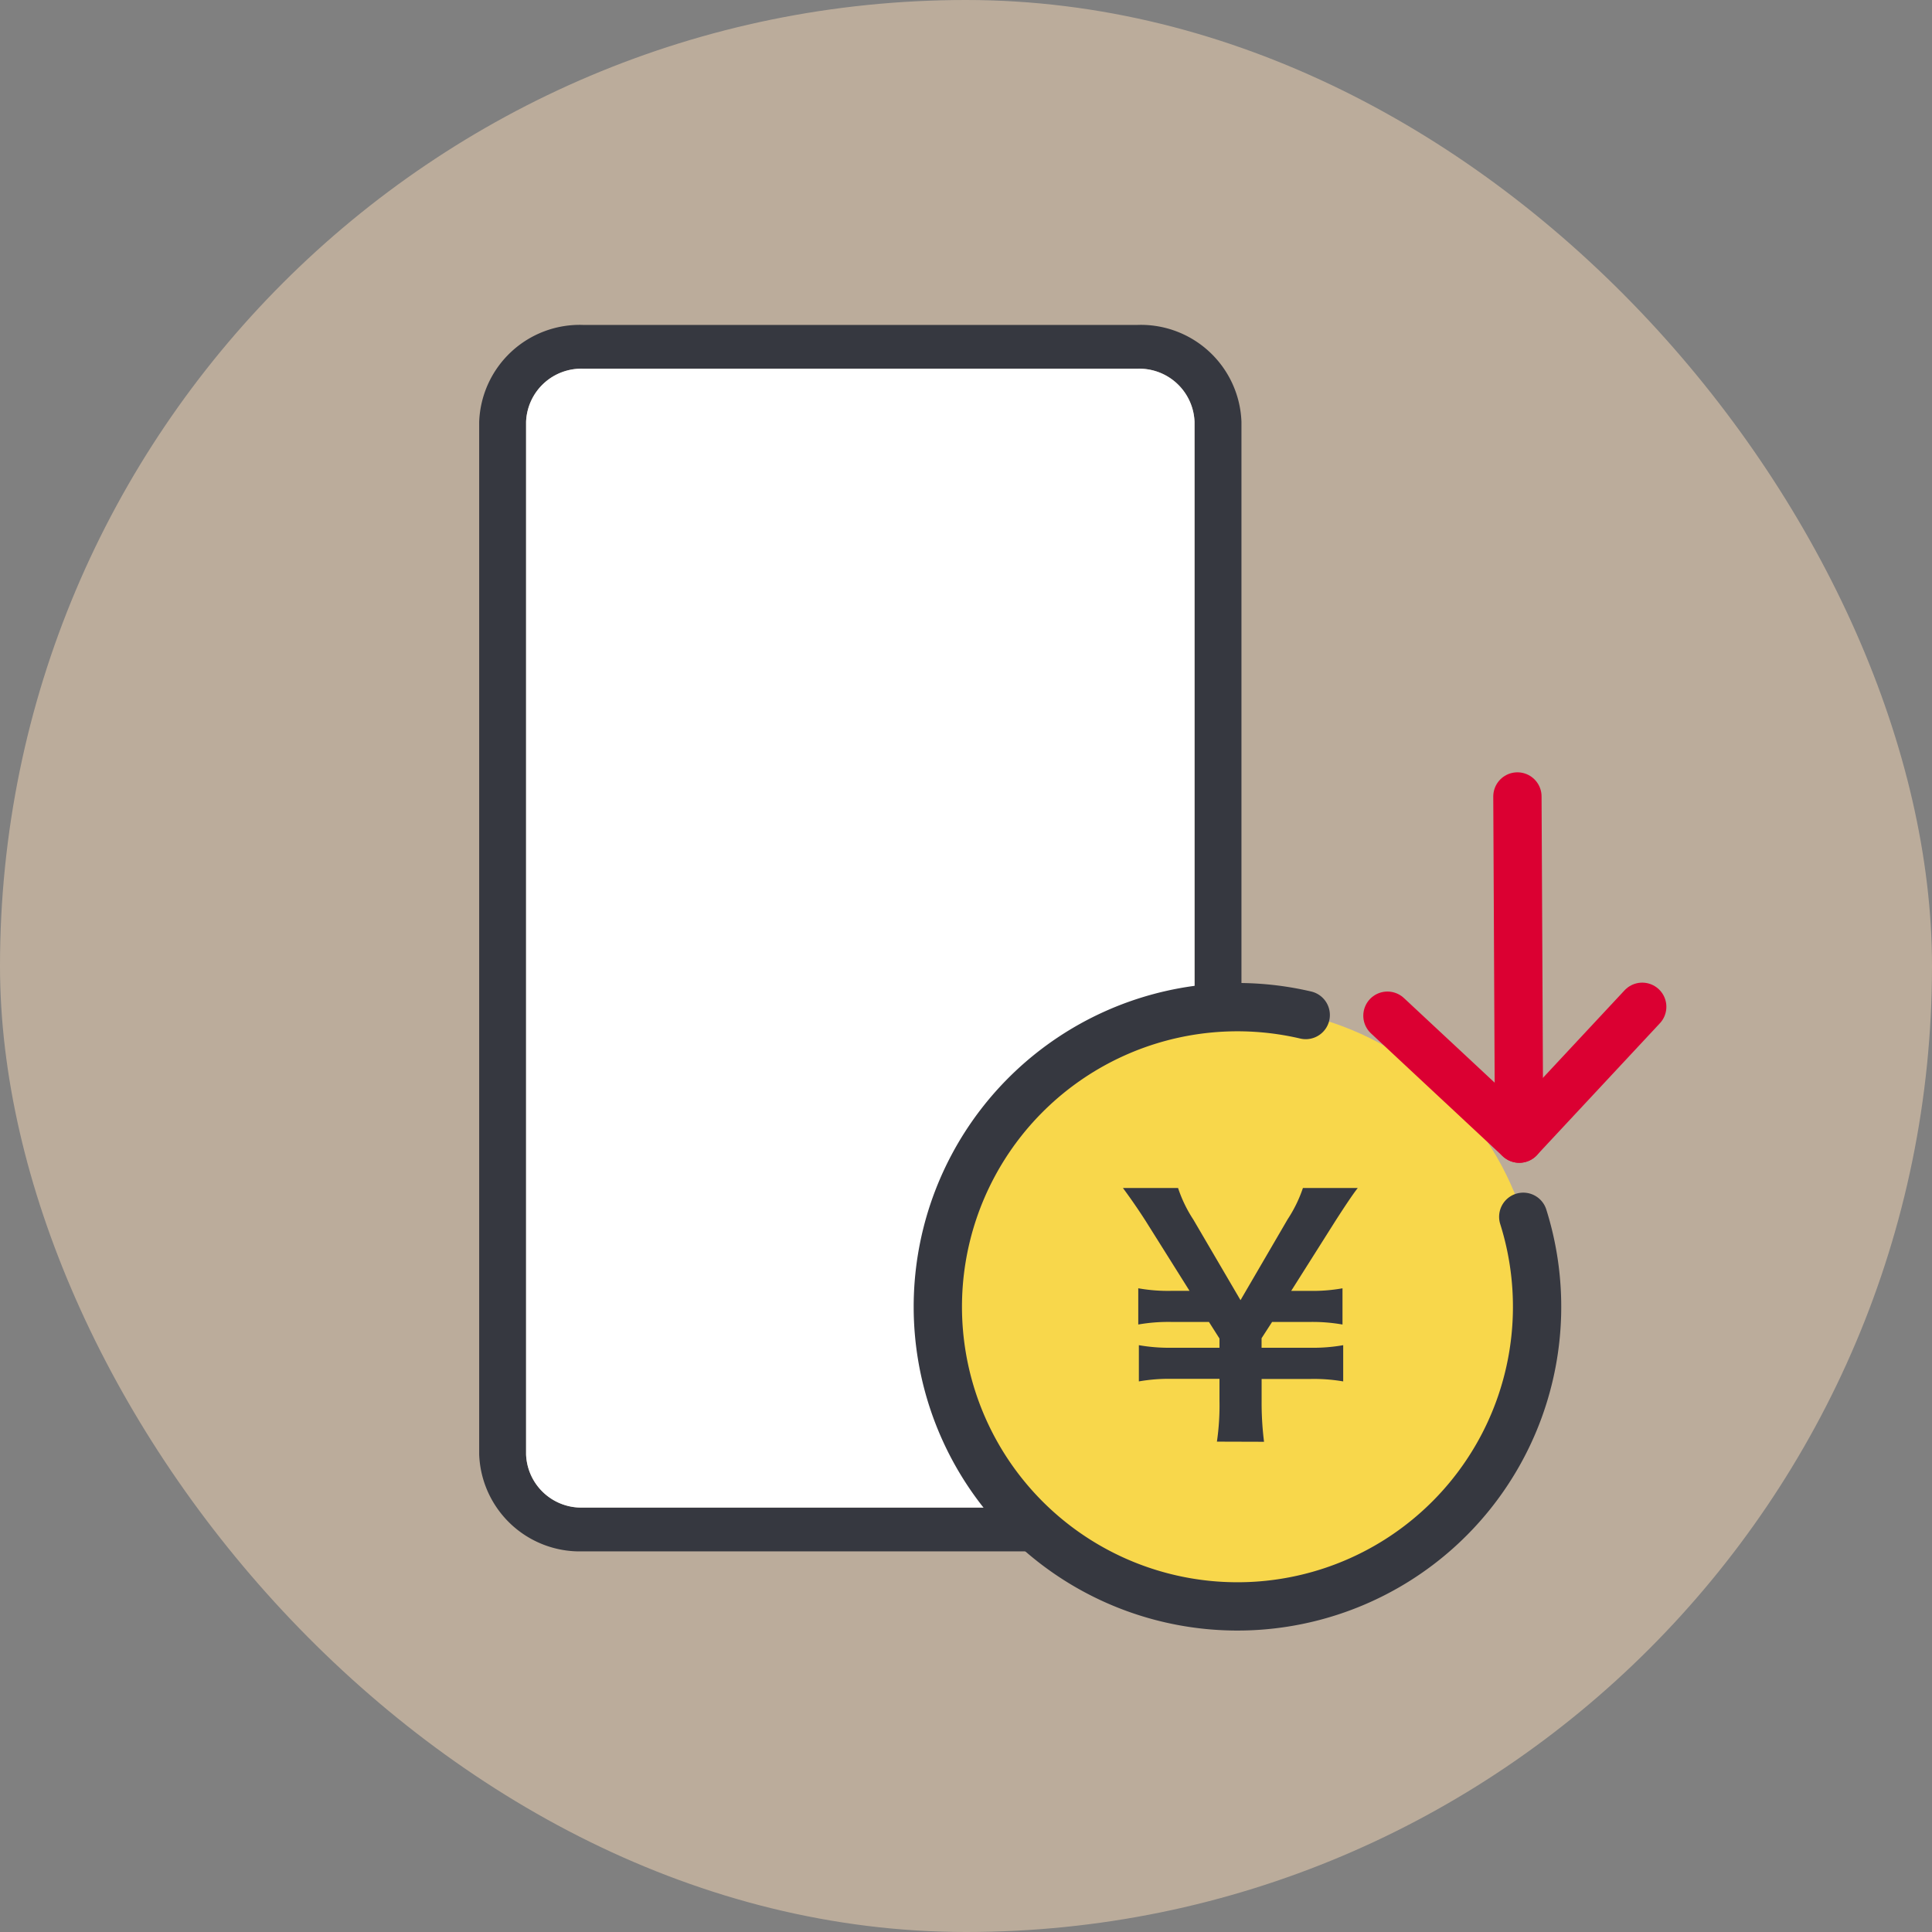
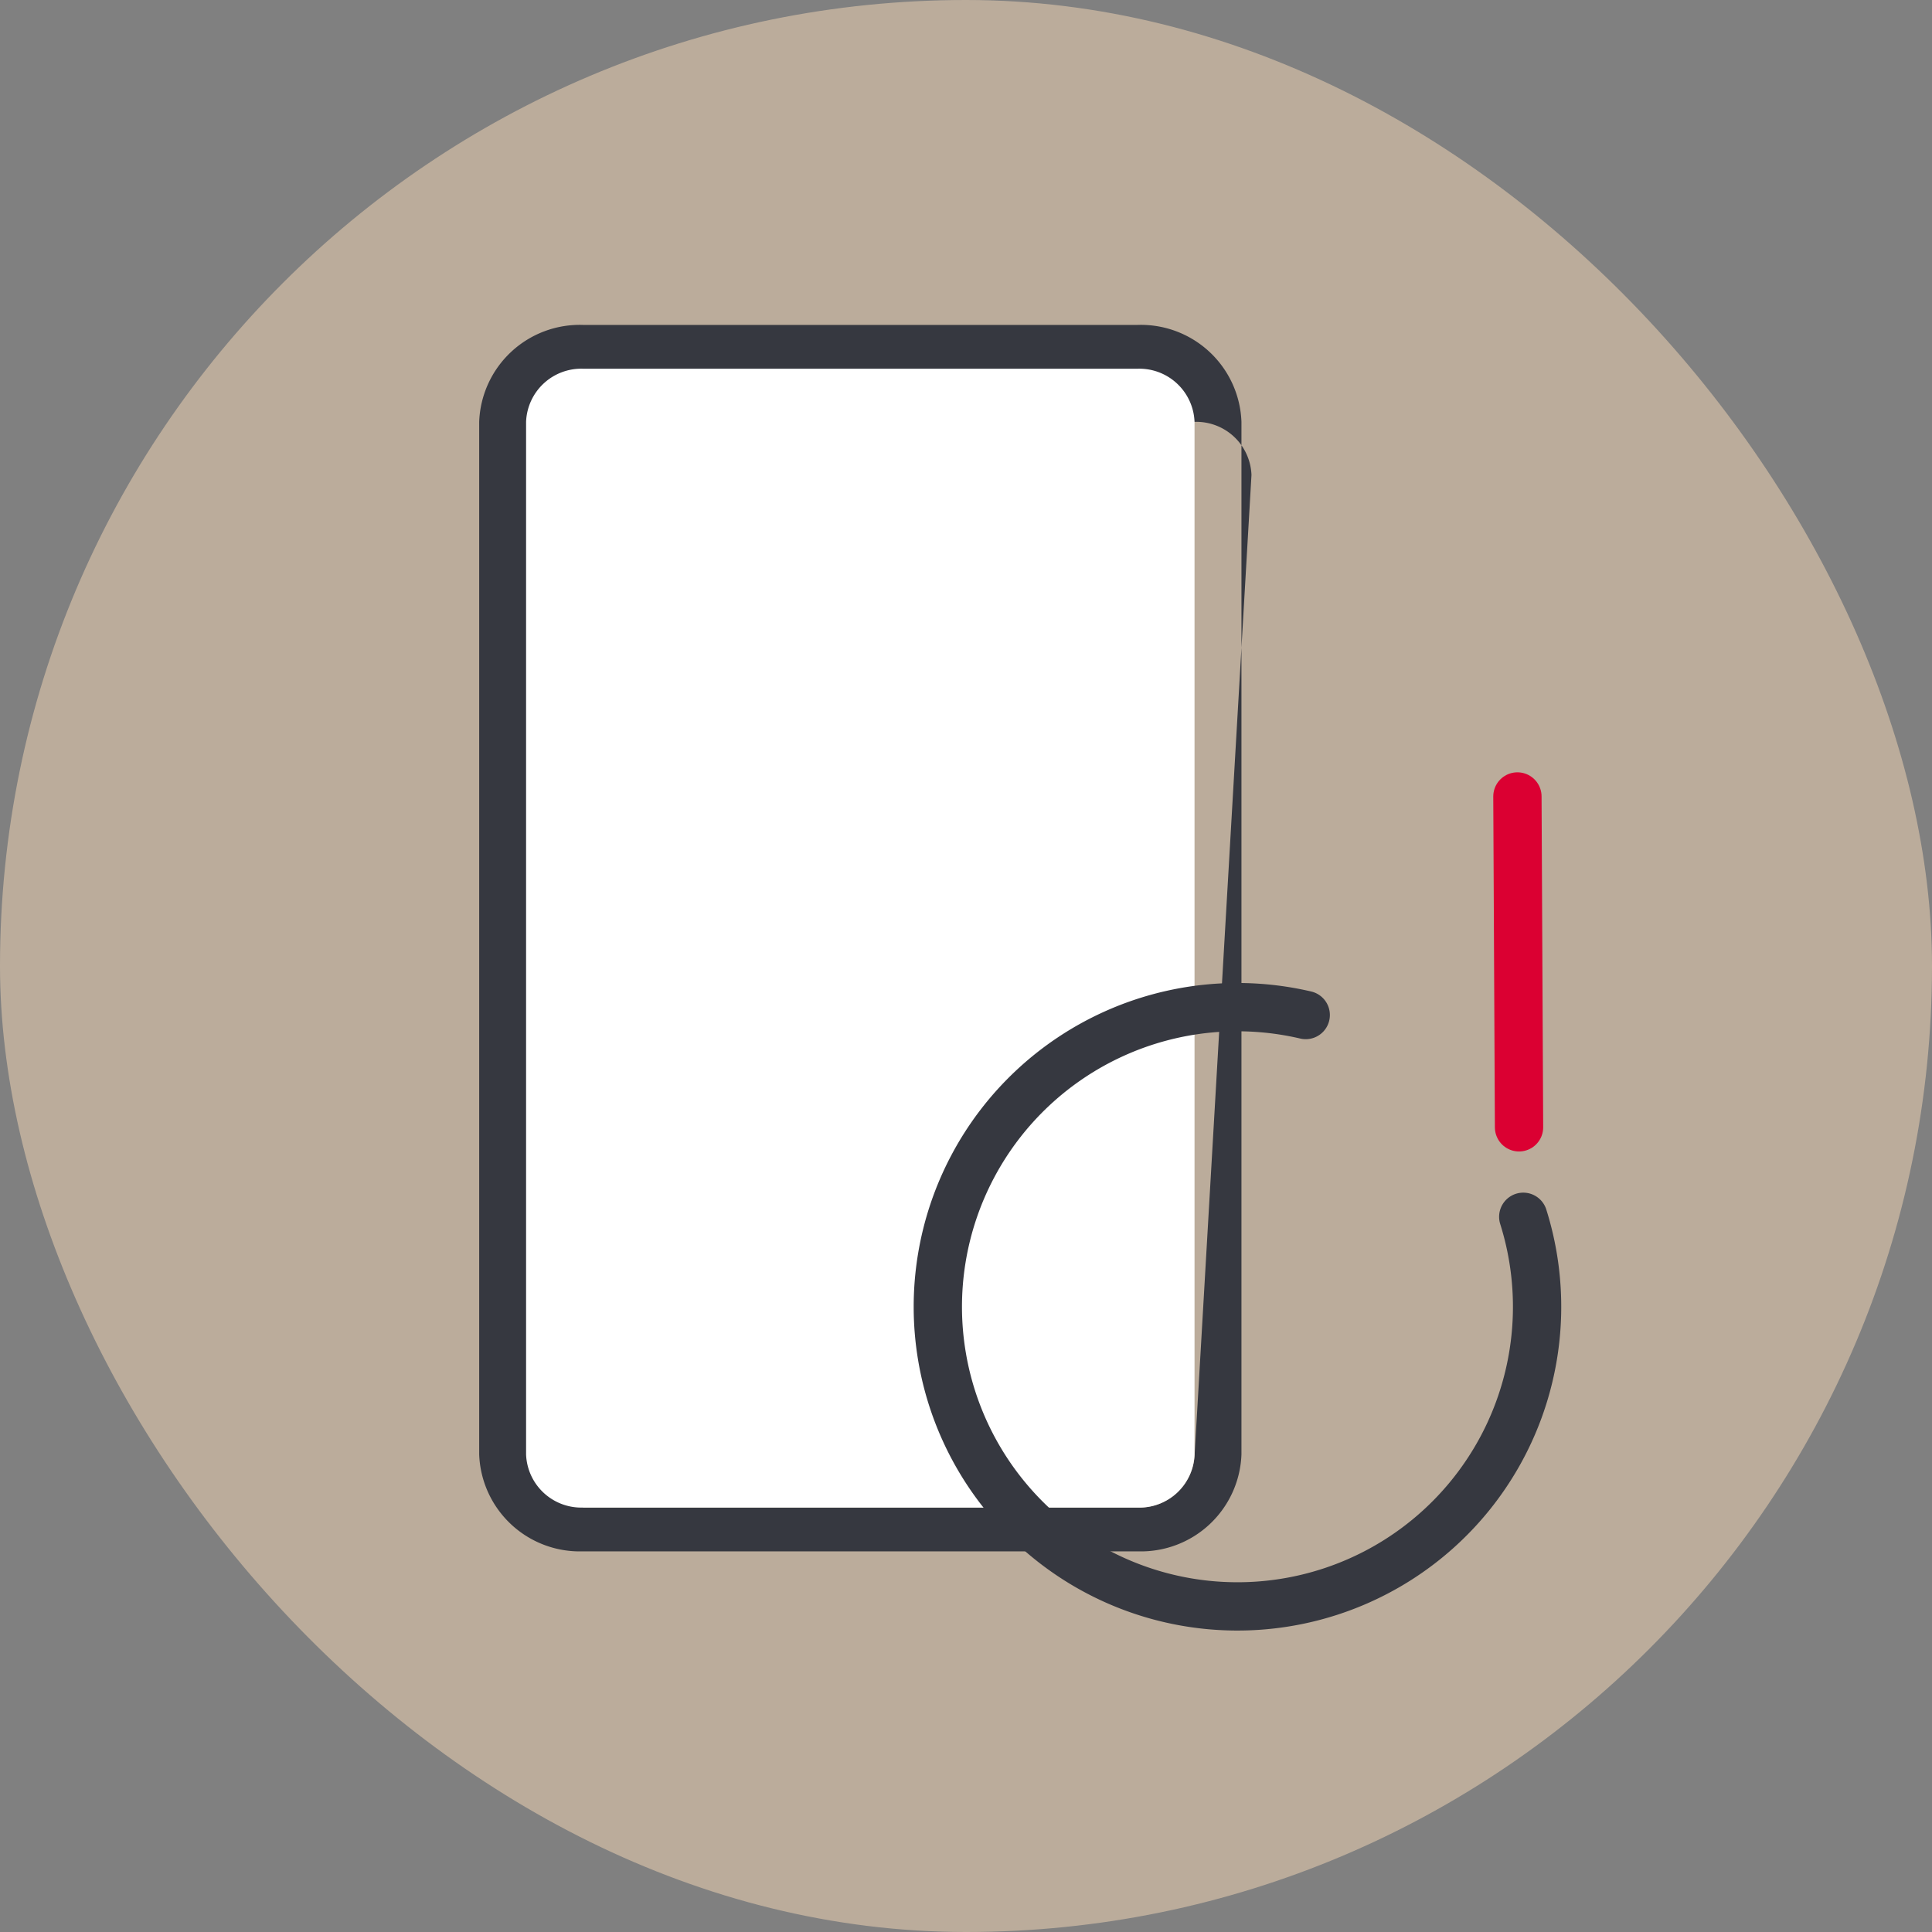
<svg xmlns="http://www.w3.org/2000/svg" width="80" height="80">
  <rect width="100%" height="100%" fill="#808080" stroke="none" />
  <g data-name="icon 120%" transform="translate(-126 -305)">
    <rect data-name="長方形 2258" width="80" height="80" rx="40" transform="translate(126 305)" fill="#f7dab8" opacity=".498" />
    <g data-name="グループ 4774">
      <g data-name="icon 120%">
        <g data-name="グループ 4626">
-           <path data-name="パス 2659" d="M173.106 318.454h-22.964a4.168 4.168 0 0 0-4.3 4.014v42.757a4.168 4.168 0 0 0 4.3 4.013h22.964a4.167 4.167 0 0 0 4.3-4.013v-42.757a4.168 4.168 0 0 0-4.3-4.014zm2.362 46.771a2.287 2.287 0 0 1-2.357 2.2h-22.969a2.287 2.287 0 0 1-2.358-2.2v-42.757a2.287 2.287 0 0 1 2.358-2.2h22.964a2.287 2.287 0 0 1 2.357 2.2z" fill="#363840" />
+           <path data-name="パス 2659" d="M173.106 318.454h-22.964a4.168 4.168 0 0 0-4.3 4.014v42.757a4.168 4.168 0 0 0 4.3 4.013h22.964a4.167 4.167 0 0 0 4.3-4.013v-42.757a4.168 4.168 0 0 0-4.3-4.014zm2.362 46.771a2.287 2.287 0 0 1-2.357 2.2h-22.969v-42.757a2.287 2.287 0 0 1 2.358-2.2h22.964a2.287 2.287 0 0 1 2.357 2.2z" fill="#363840" />
          <path data-name="パス 2660" d="M175.463 365.225a2.287 2.287 0 0 1-2.357 2.2h-22.964a2.287 2.287 0 0 1-2.358-2.2v-42.757a2.287 2.287 0 0 1 2.358-2.2h22.964a2.287 2.287 0 0 1 2.357 2.2z" fill="#fff" />
        </g>
      </g>
      <g data-name="グループ 4923" transform="translate(164.805 337.98)">
-         <circle data-name="楕円形 1952" cx="12.421" cy="12.421" transform="translate(0 8.724)" fill="#f8d74b" r="12.421" />
        <path data-name="パス 2617" d="M15.262 9.05a12.407 12.407 0 1 0 9.008 8.355" fill="none" stroke="#363840" stroke-linecap="round" stroke-width="2" />
-         <path data-name="パス 2385" d="M11.585 26.715a10.358 10.358 0 0 0 .106-1.7v-.9H9.738a7.217 7.217 0 0 0-1.385.106v-1.5a7.216 7.216 0 0 0 1.385.106h1.953v-.382l-.436-.686H9.711a7.194 7.194 0 0 0-1.383.106v-1.5a6.971 6.971 0 0 0 1.386.106h.737l-1.821-2.9a24.972 24.972 0 0 0-.937-1.359h2.283a5.541 5.541 0 0 0 .631 1.306l1.955 3.339 1.953-3.351a5.592 5.592 0 0 0 .631-1.293h2.271c-.2.251-.541.765-.923 1.359l-1.833 2.9h.739a6.97 6.97 0 0 0 1.385-.106v1.5a7.09 7.09 0 0 0-1.385-.106h-1.531l-.435.673v.394h1.994a7.094 7.094 0 0 0 1.386-.106v1.5a7.16 7.16 0 0 0-1.386-.1h-1.992v.9a13.01 13.01 0 0 0 .1 1.7z" fill="#363840" />
        <path data-name="線 817" d="m24.028 0 .067 13.7" fill="none" stroke="#db0032" stroke-linecap="round" stroke-width="2" />
-         <path data-name="線 818" fill="none" stroke="#db0032" stroke-linecap="round" stroke-width="2" d="m29.196 8.709-5.091 5.459" />
-         <path data-name="線 819" fill="none" stroke="#db0032" stroke-linecap="round" stroke-width="2" d="m18.646 9.078 5.459 5.091" />
      </g>
    </g>
  </g>
</svg>